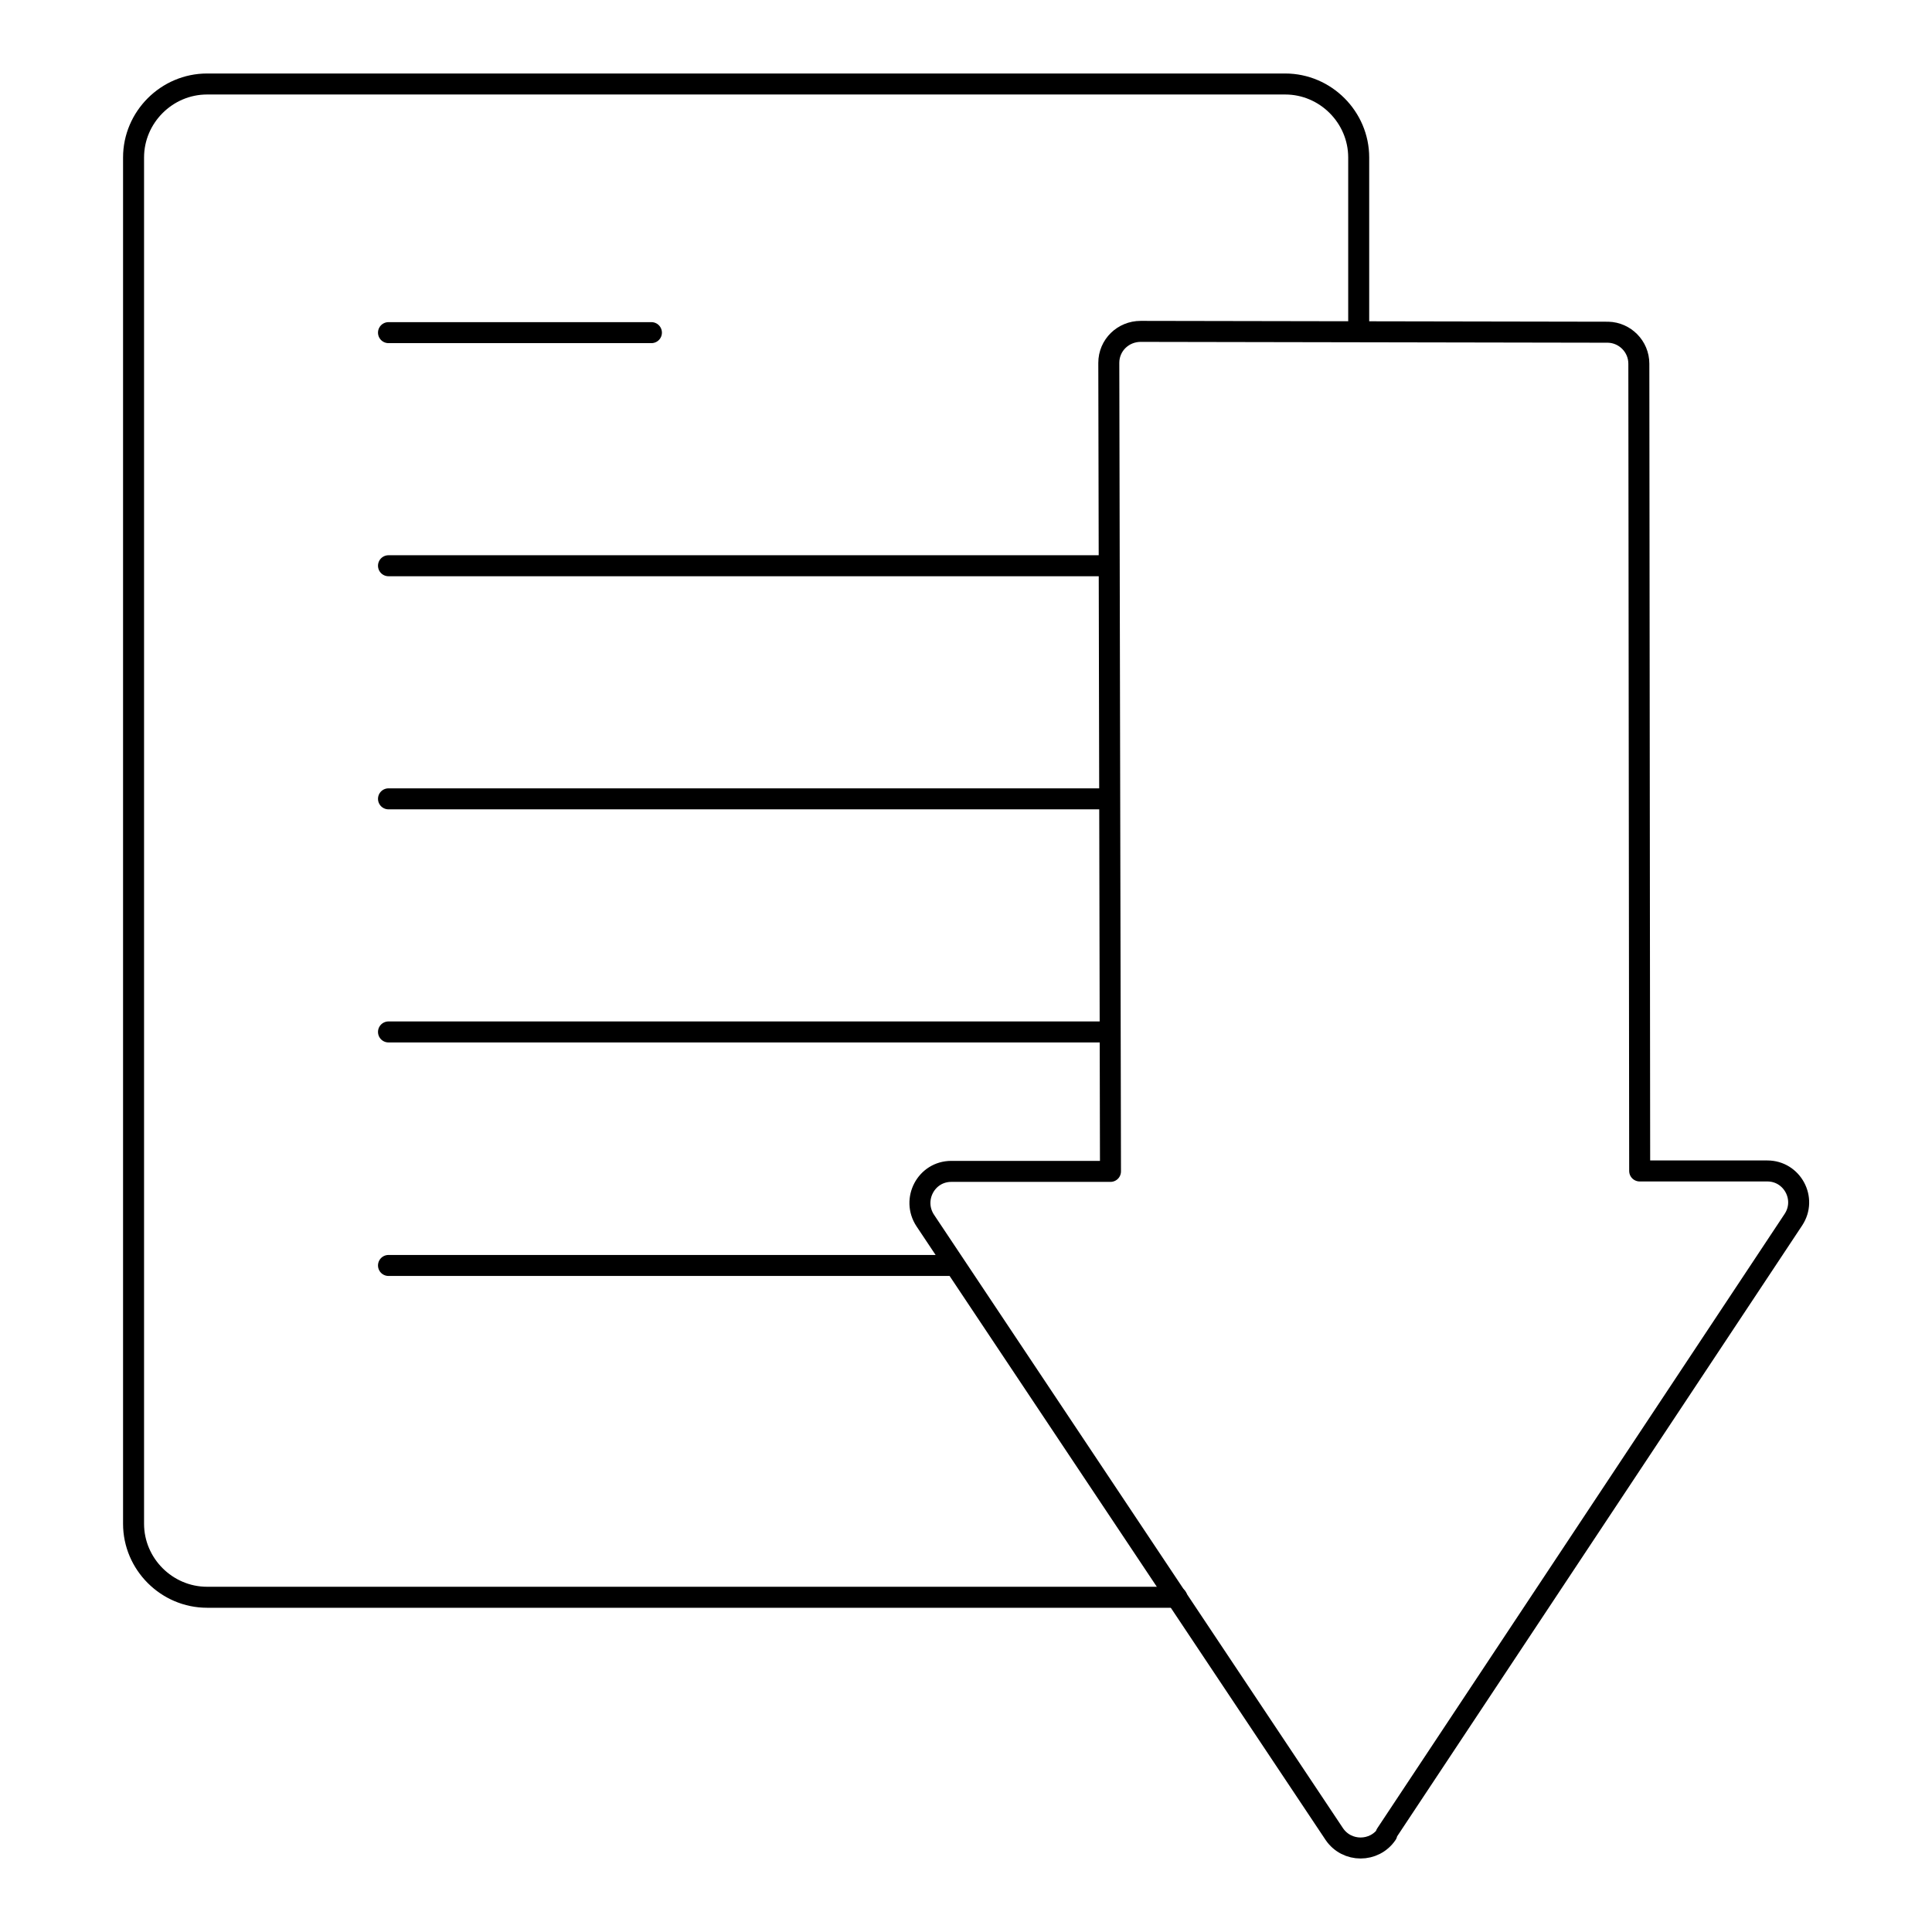
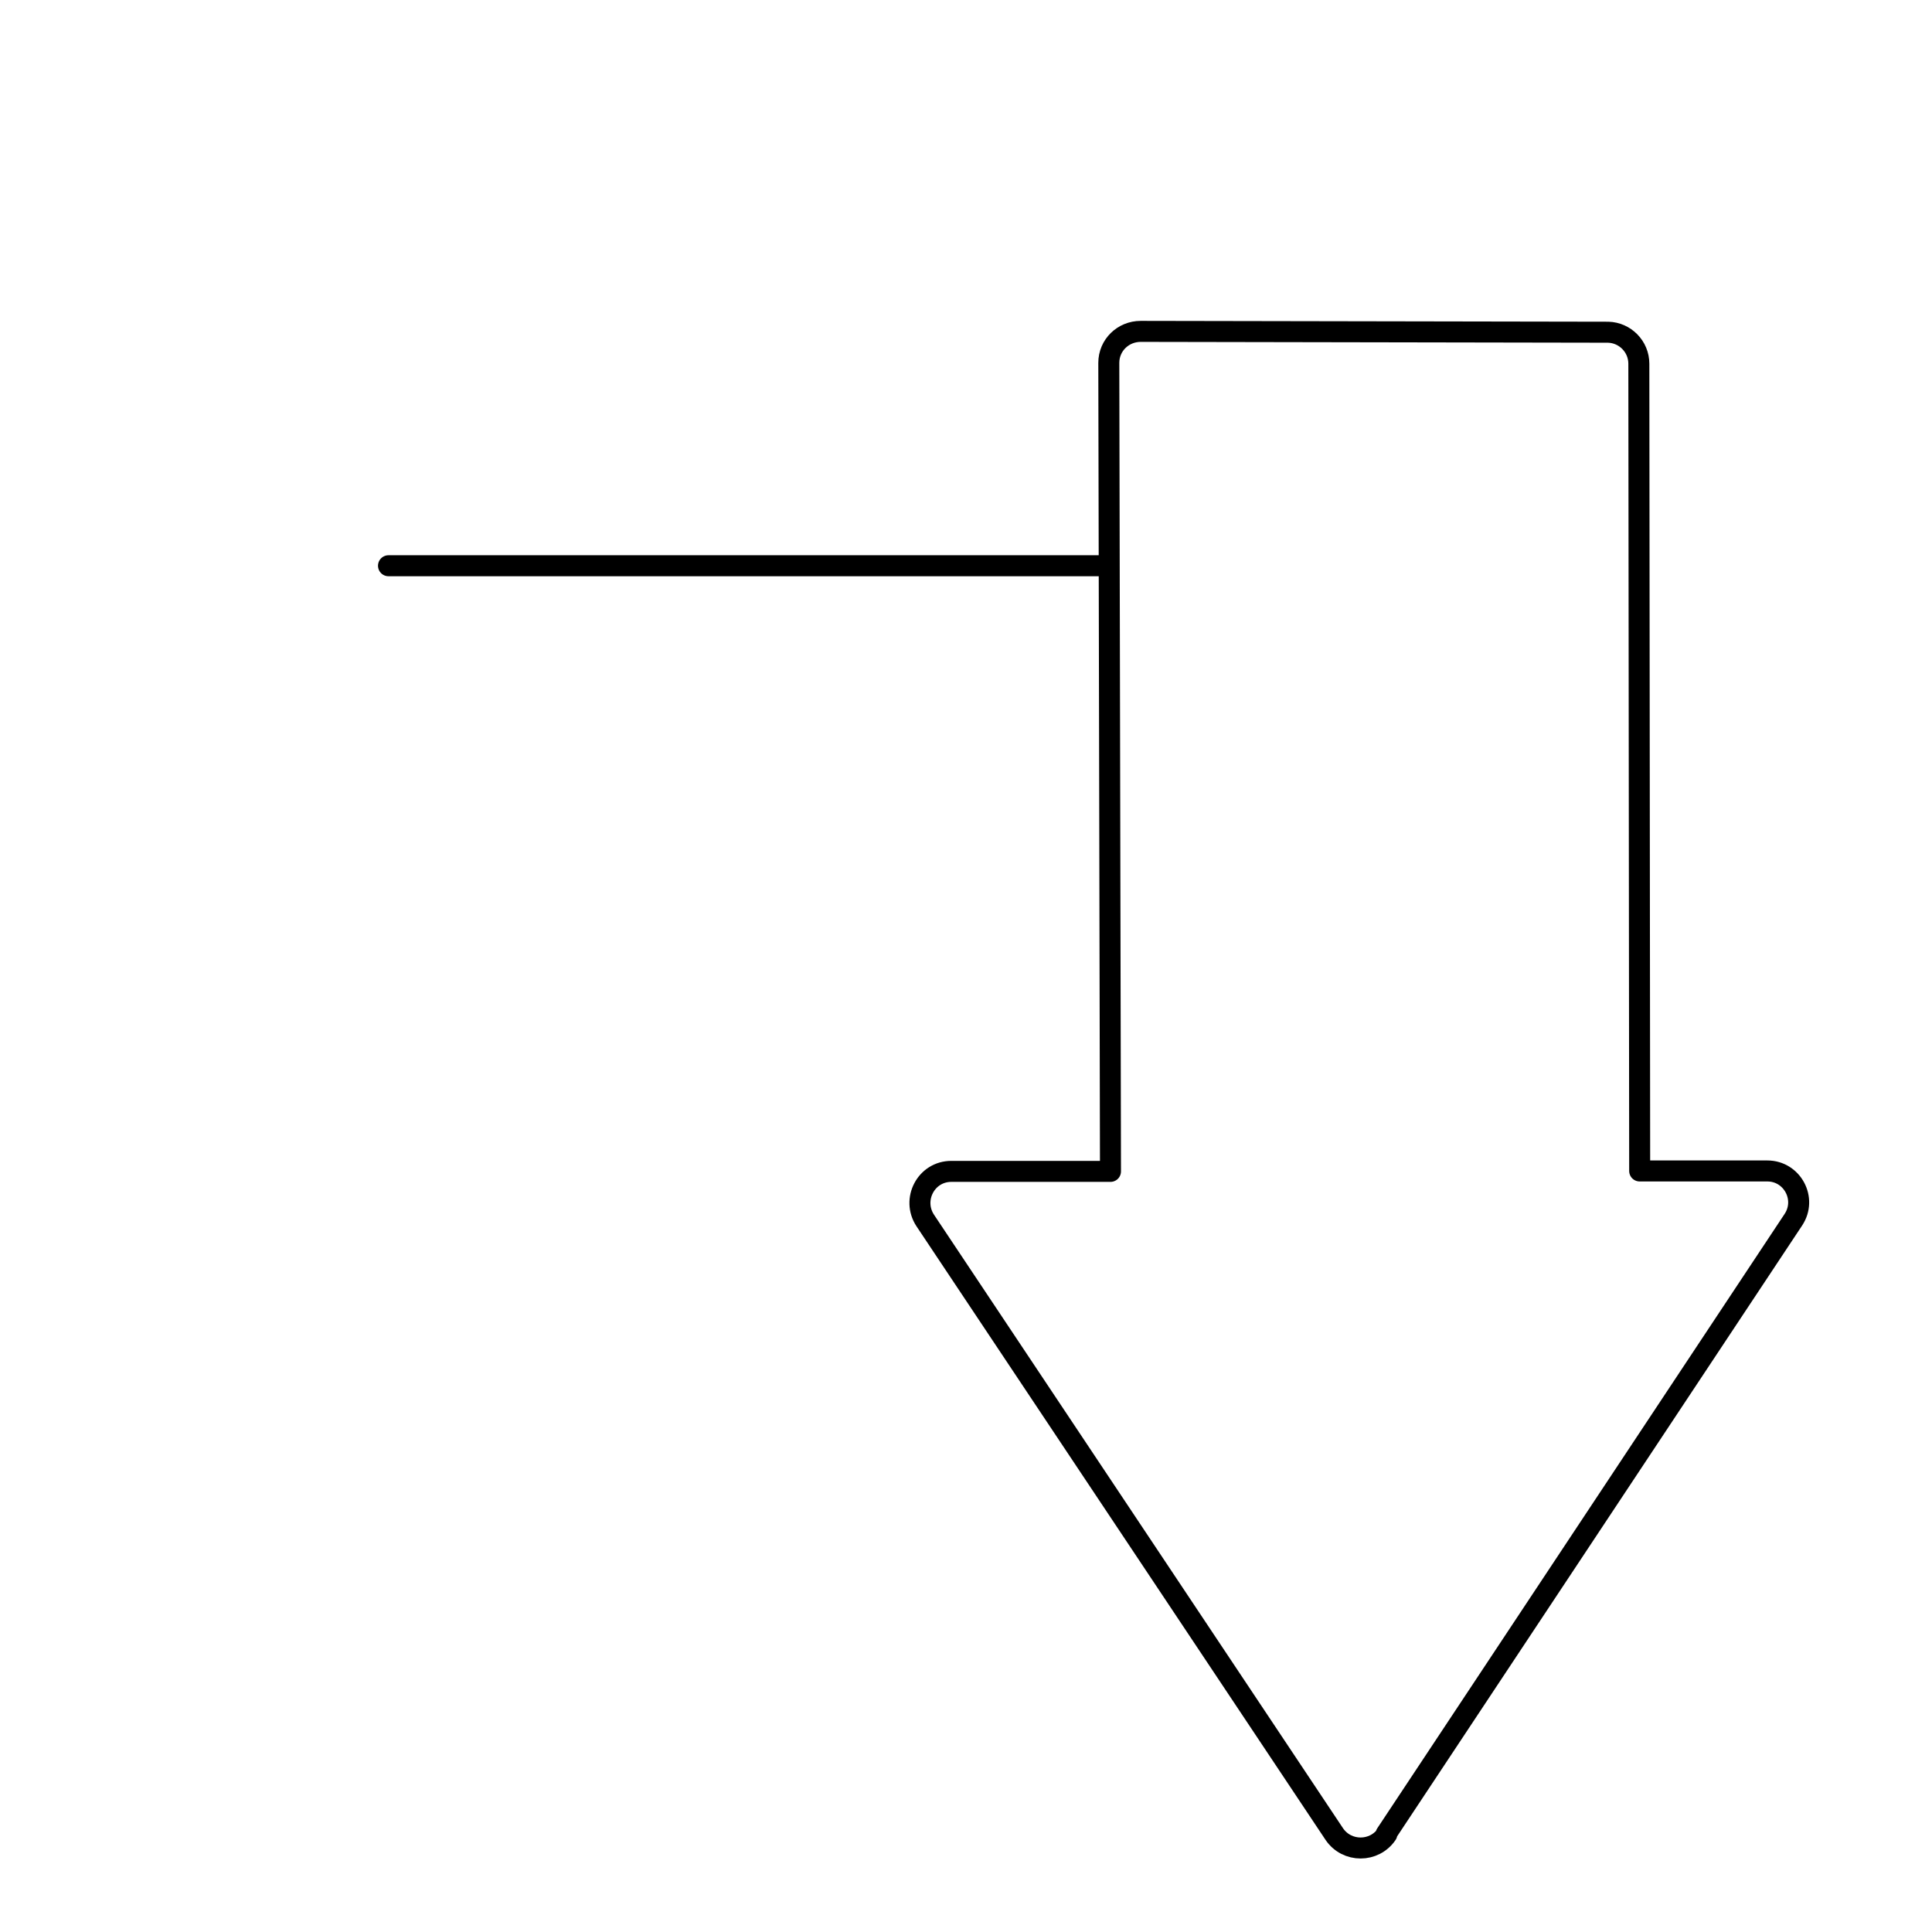
<svg xmlns="http://www.w3.org/2000/svg" id="Layer_1" version="1.1" viewBox="0 0 46 46">
  <defs>
    <style>
      .st0 {
        fill: none;
        stroke: #000;
        stroke-linecap: round;
        stroke-linejoin: round;
        stroke-width: .5px;
      }
    </style>
  </defs>
-   <line class="st0" x1="9.25" y1="24.57" x2="26.28" y2="24.57" />
-   <line class="st0" x1="9.25" y1="30.13" x2="22.66" y2="30.13" />
-   <line class="st0" x1="9.25" y1="19.02" x2="26.28" y2="19.02" />
  <line class="st0" x1="9.25" y1="13.47" x2="26.28" y2="13.47" />
-   <line class="st0" x1="9.25" y1="7.92" x2="15.51" y2="7.92" />
  <path class="st0" d="M33,43.67l9.7-14.63c.33-.5-.03-1.16-.62-1.16h-3.04s-.02-19.22-.02-19.22c0-.41-.33-.74-.73-.75l-11.13-.02c-.42,0-.76.33-.76.75l.04,19.25h-3.79c-.6,0-.95.67-.62,1.17l9.74,14.61c.3.44.95.44,1.25,0Z" />
-   <path class="st0" d="M32.35,7.86V3.75c0-.96-.79-1.75-1.75-1.75H4.93c-.96,0-1.75.79-1.75,1.75v32.53c0,.96.79,1.75,1.75,1.75h23.09" />
</svg>